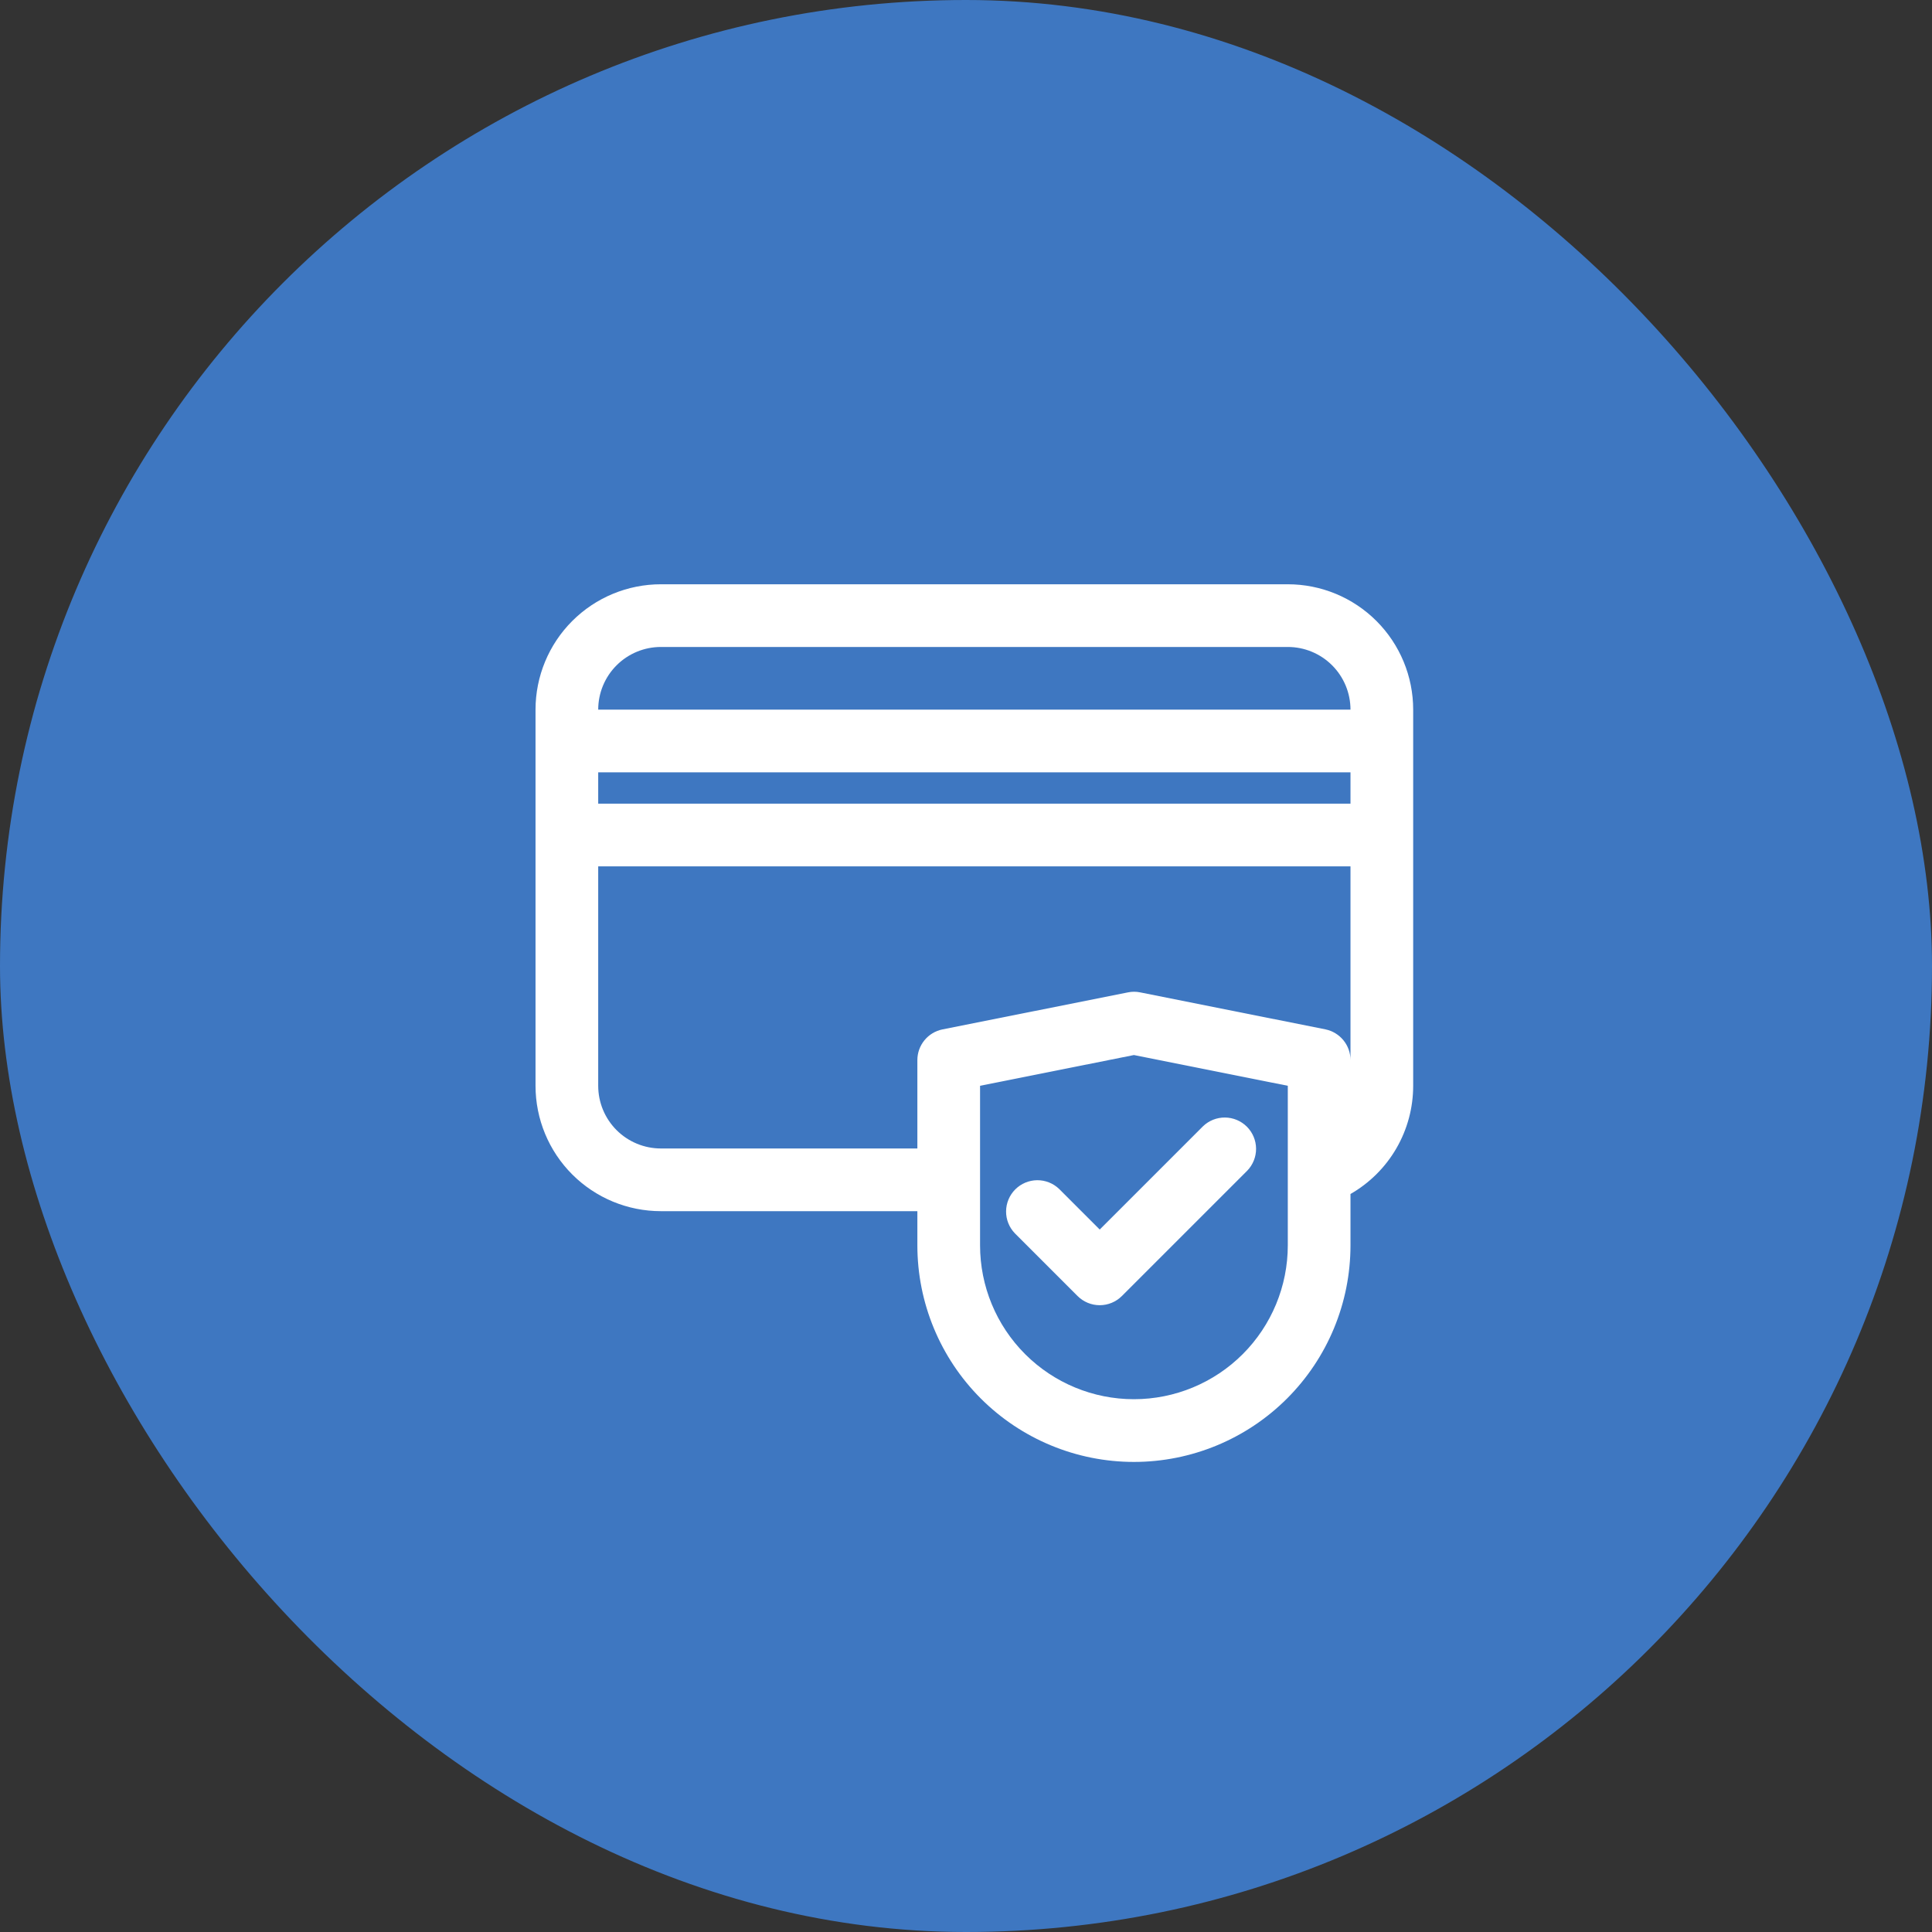
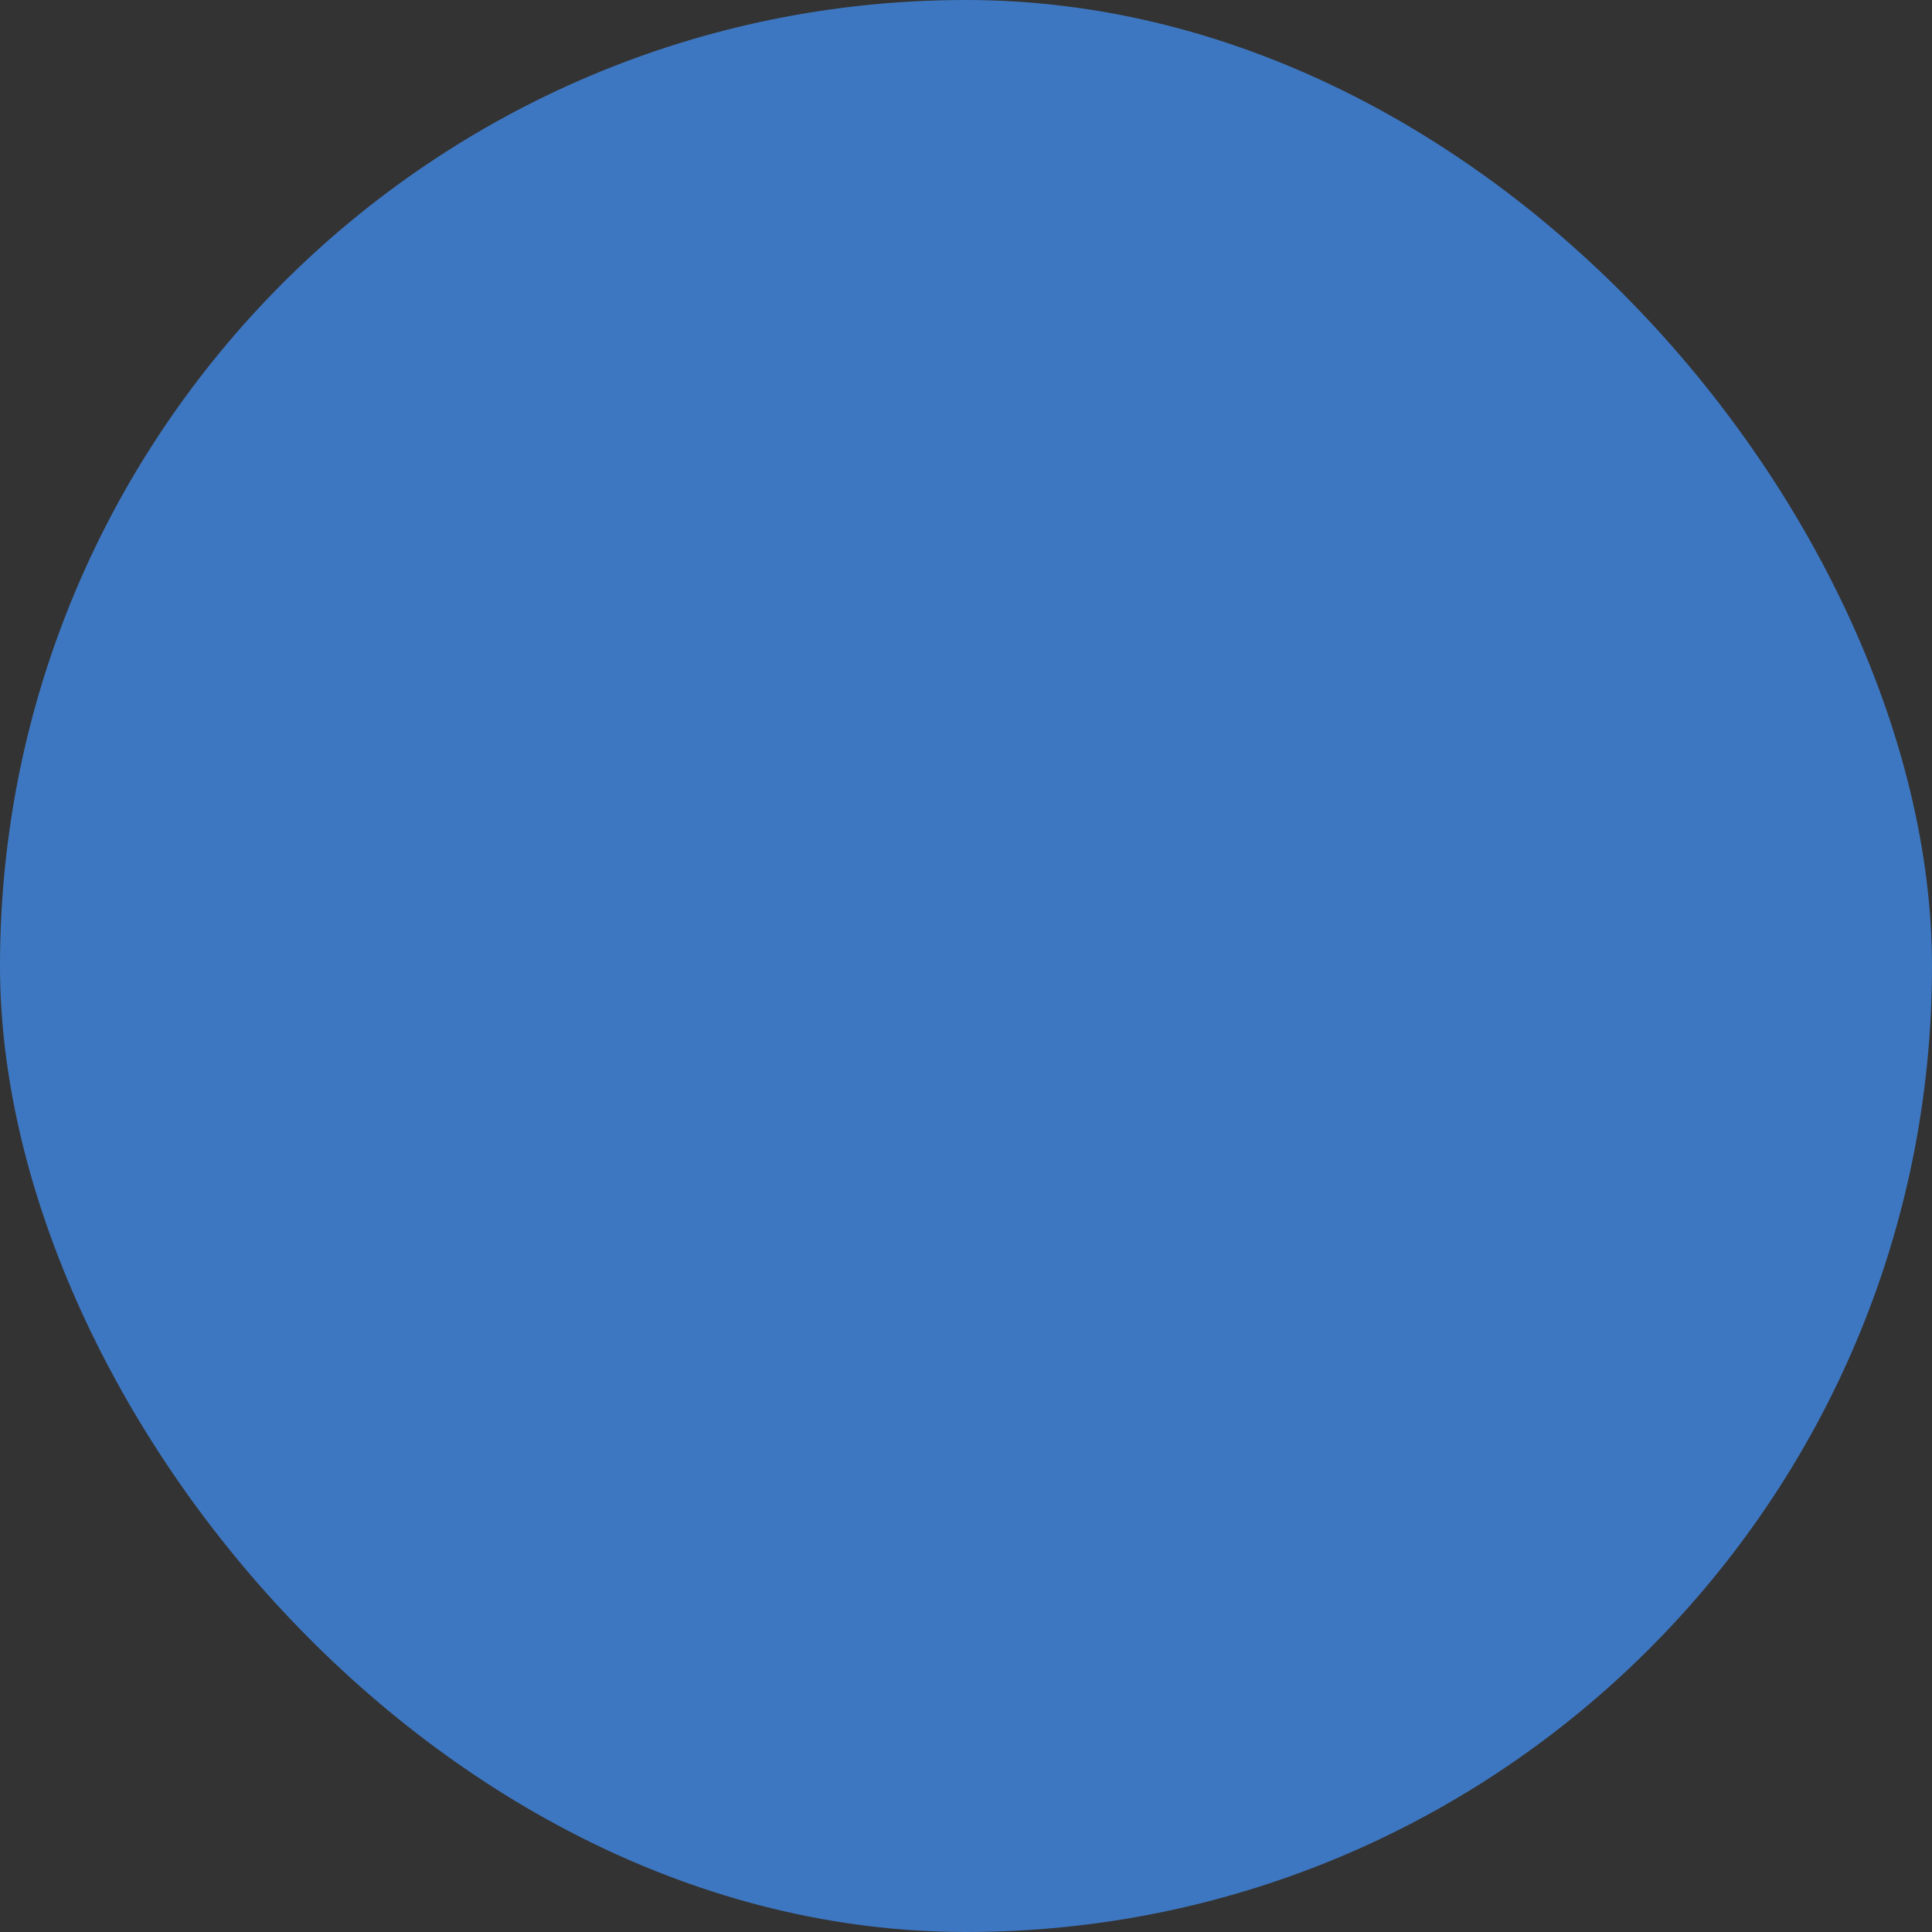
<svg xmlns="http://www.w3.org/2000/svg" fill="none" viewBox="0 0 198 198" height="198" width="198">
  <rect x="0" y="0" width="198" height="198" fill="#333333" stroke="none" />
  <rect fill="#3E77C1" rx="99" height="198" width="198" />
-   <path fill="white" d="M112.705 126.009L123.284 115.43C123.889 114.845 124.701 114.521 125.543 114.529C126.385 114.536 127.191 114.874 127.787 115.469C128.382 116.065 128.72 116.871 128.728 117.713C128.735 118.555 128.411 119.367 127.826 119.973L114.976 132.822C114.374 133.424 113.557 133.763 112.705 133.763C111.853 133.763 111.037 133.424 110.434 132.822L104.009 126.397C103.424 125.791 103.1 124.98 103.108 124.138C103.115 123.295 103.453 122.49 104.049 121.894C104.644 121.299 105.45 120.961 106.292 120.953C107.134 120.946 107.946 121.27 108.552 121.855L112.705 126.009ZM144.829 72.728V111.277C144.83 113.527 144.236 115.738 143.108 117.685C141.98 119.633 140.357 121.247 138.404 122.366V127.631C138.404 133.517 136.066 139.162 131.904 143.324C127.741 147.487 122.096 149.825 116.21 149.825C110.324 149.825 104.679 147.487 100.516 143.324C96.354 139.162 94.016 133.517 94.016 127.631V124.126H67.732C64.324 124.126 61.056 122.772 58.646 120.363C56.237 117.953 54.883 114.685 54.883 111.277V72.728C54.883 69.32 56.237 66.052 58.646 63.642C61.056 61.233 64.324 59.879 67.732 59.879H131.979C135.387 59.879 138.656 61.233 141.065 63.642C143.475 66.052 144.829 69.32 144.829 72.728ZM61.307 72.728H138.404C138.404 71.024 137.727 69.39 136.522 68.185C135.318 66.981 133.683 66.304 131.979 66.304H67.732C66.028 66.304 64.394 66.981 63.189 68.185C61.984 69.39 61.307 71.024 61.307 72.728ZM61.307 82.365H138.404V79.153H61.307V82.365ZM131.979 111.277L116.21 108.125L100.441 111.277V127.628C100.441 131.81 102.102 135.821 105.059 138.778C108.017 141.736 112.028 143.397 116.21 143.397C120.392 143.397 124.403 141.736 127.361 138.778C130.318 135.821 131.979 131.81 131.979 127.628V111.277ZM138.404 108.646V88.79H61.307V111.277C61.307 112.981 61.984 114.615 63.189 115.82C64.394 117.024 66.028 117.701 67.732 117.701H94.016V108.649C94.015 107.908 94.27 107.189 94.739 106.615C95.207 106.041 95.859 105.646 96.586 105.498L115.596 101.704C116.012 101.617 116.44 101.617 116.856 101.704L135.834 105.494C136.561 105.643 137.214 106.038 137.682 106.613C138.151 107.188 138.406 107.904 138.404 108.646Z" />
</svg>